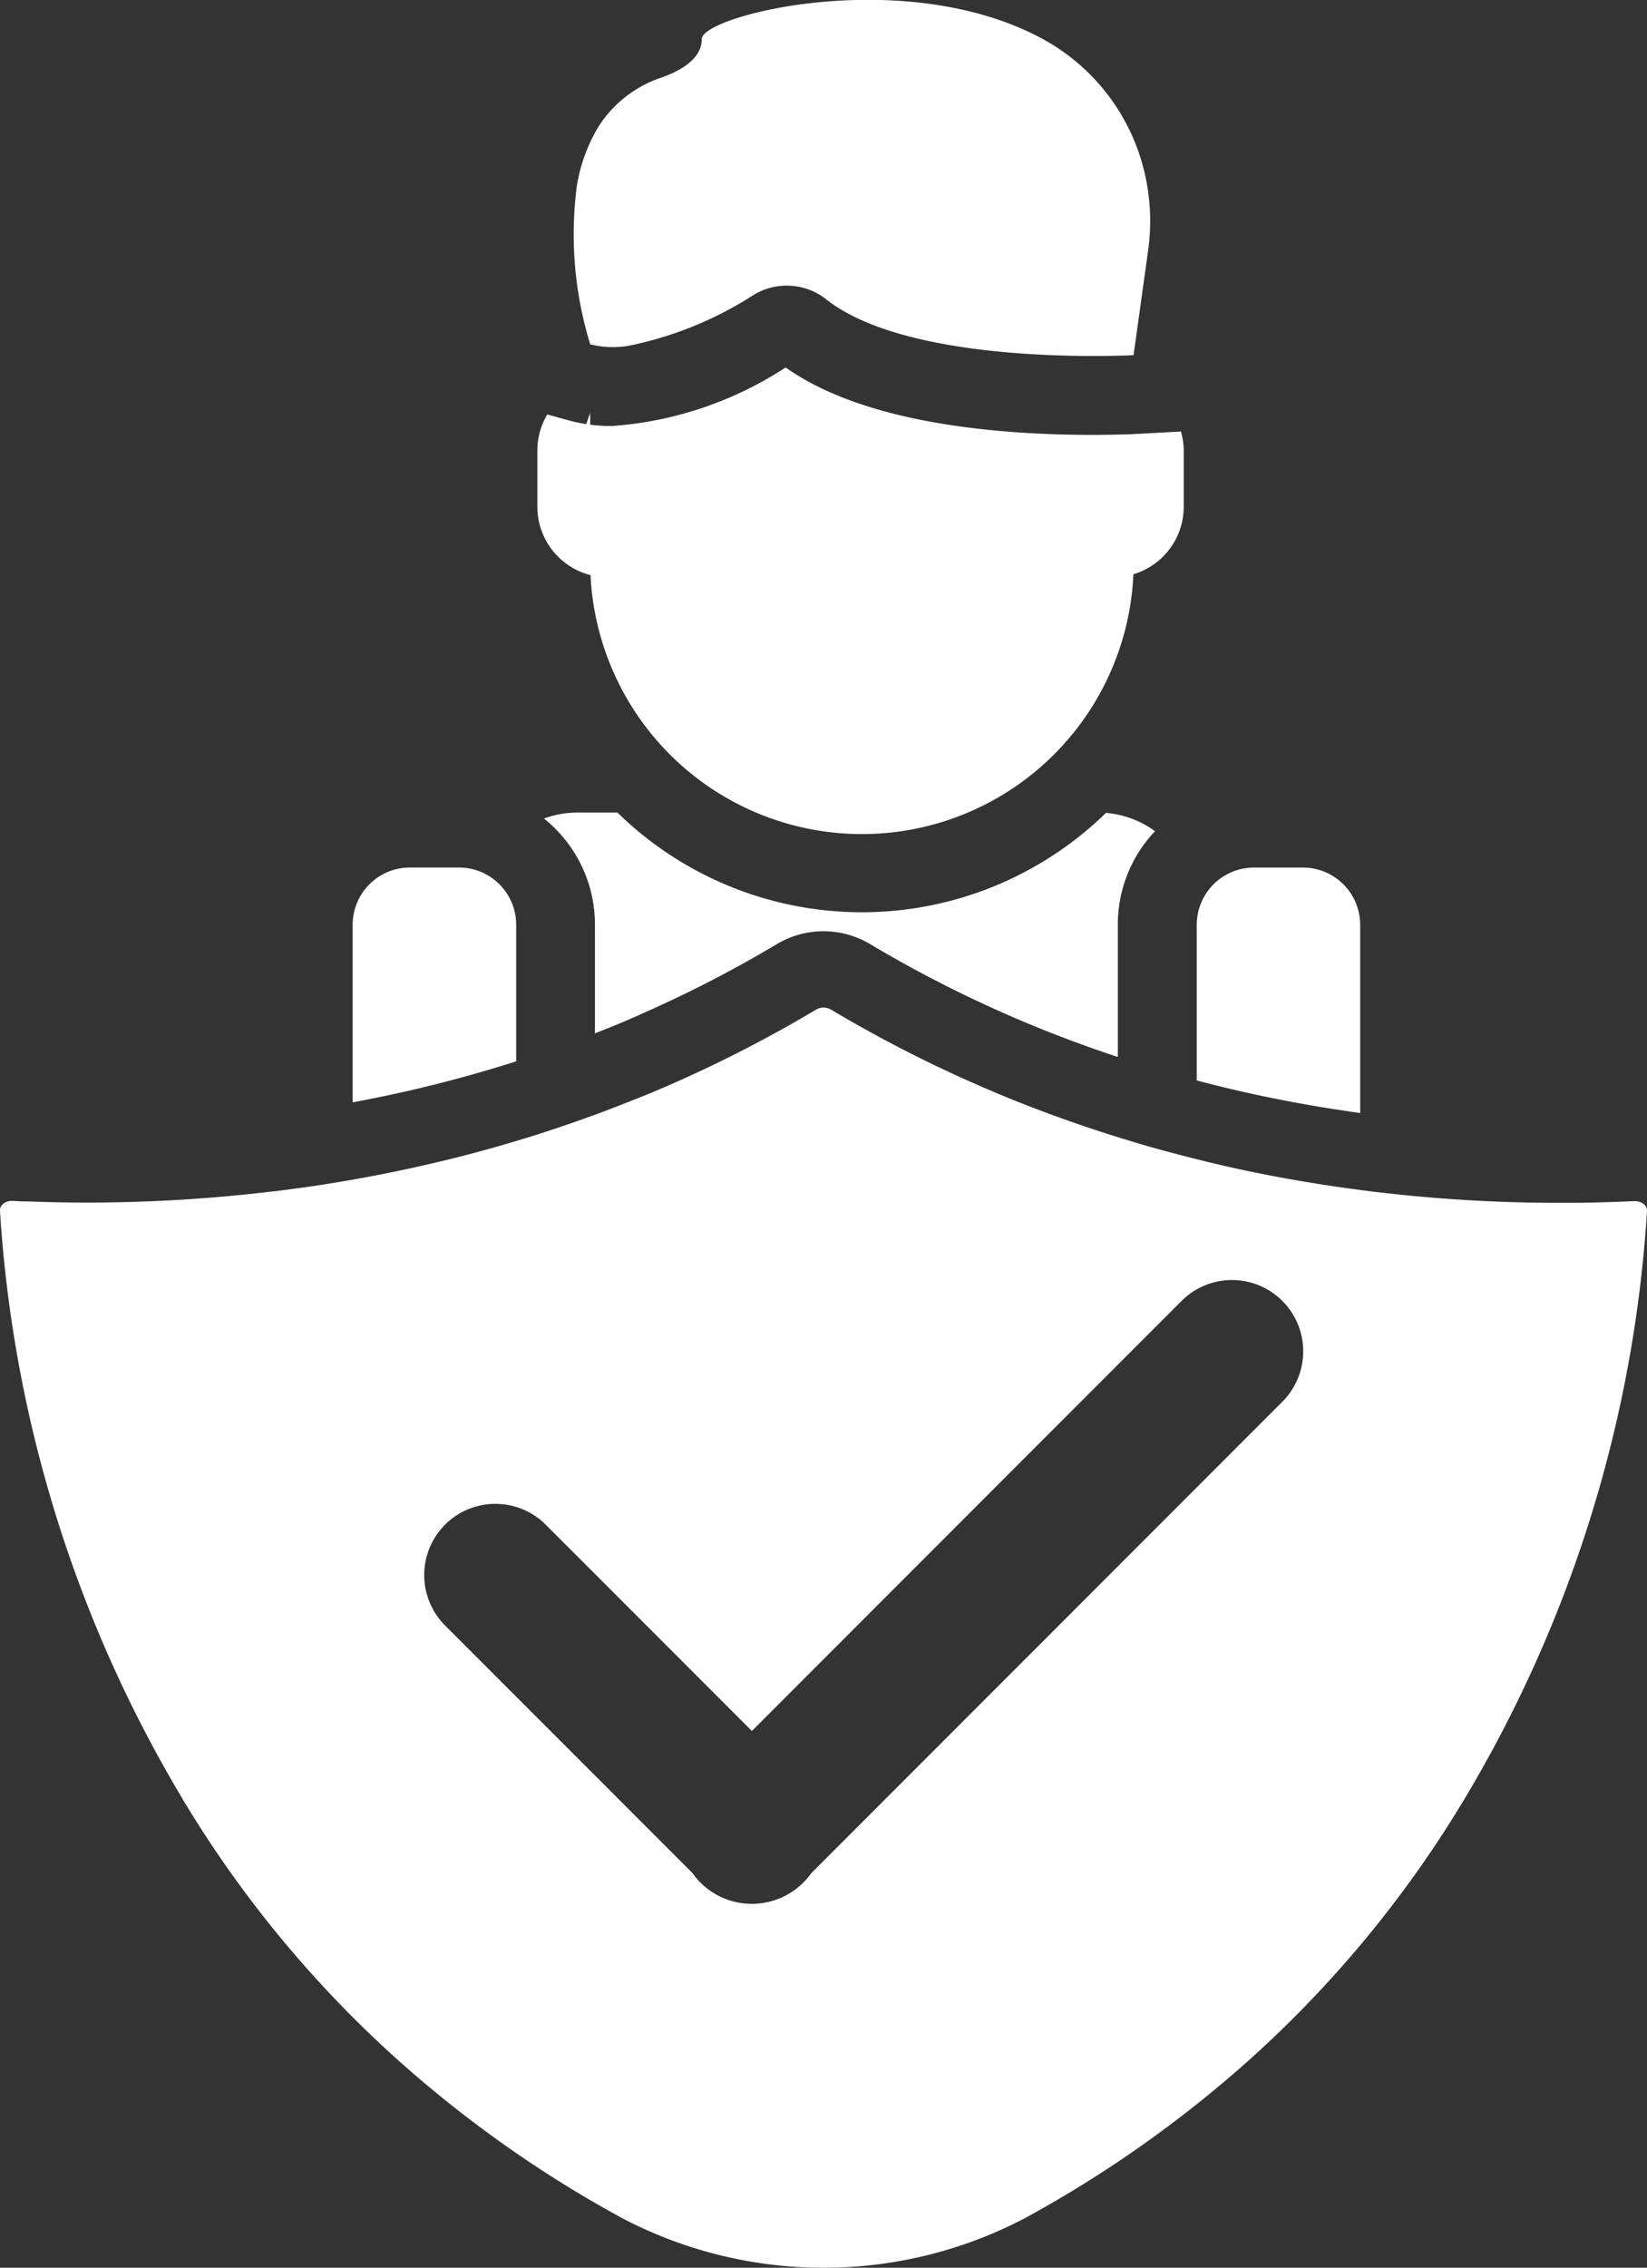
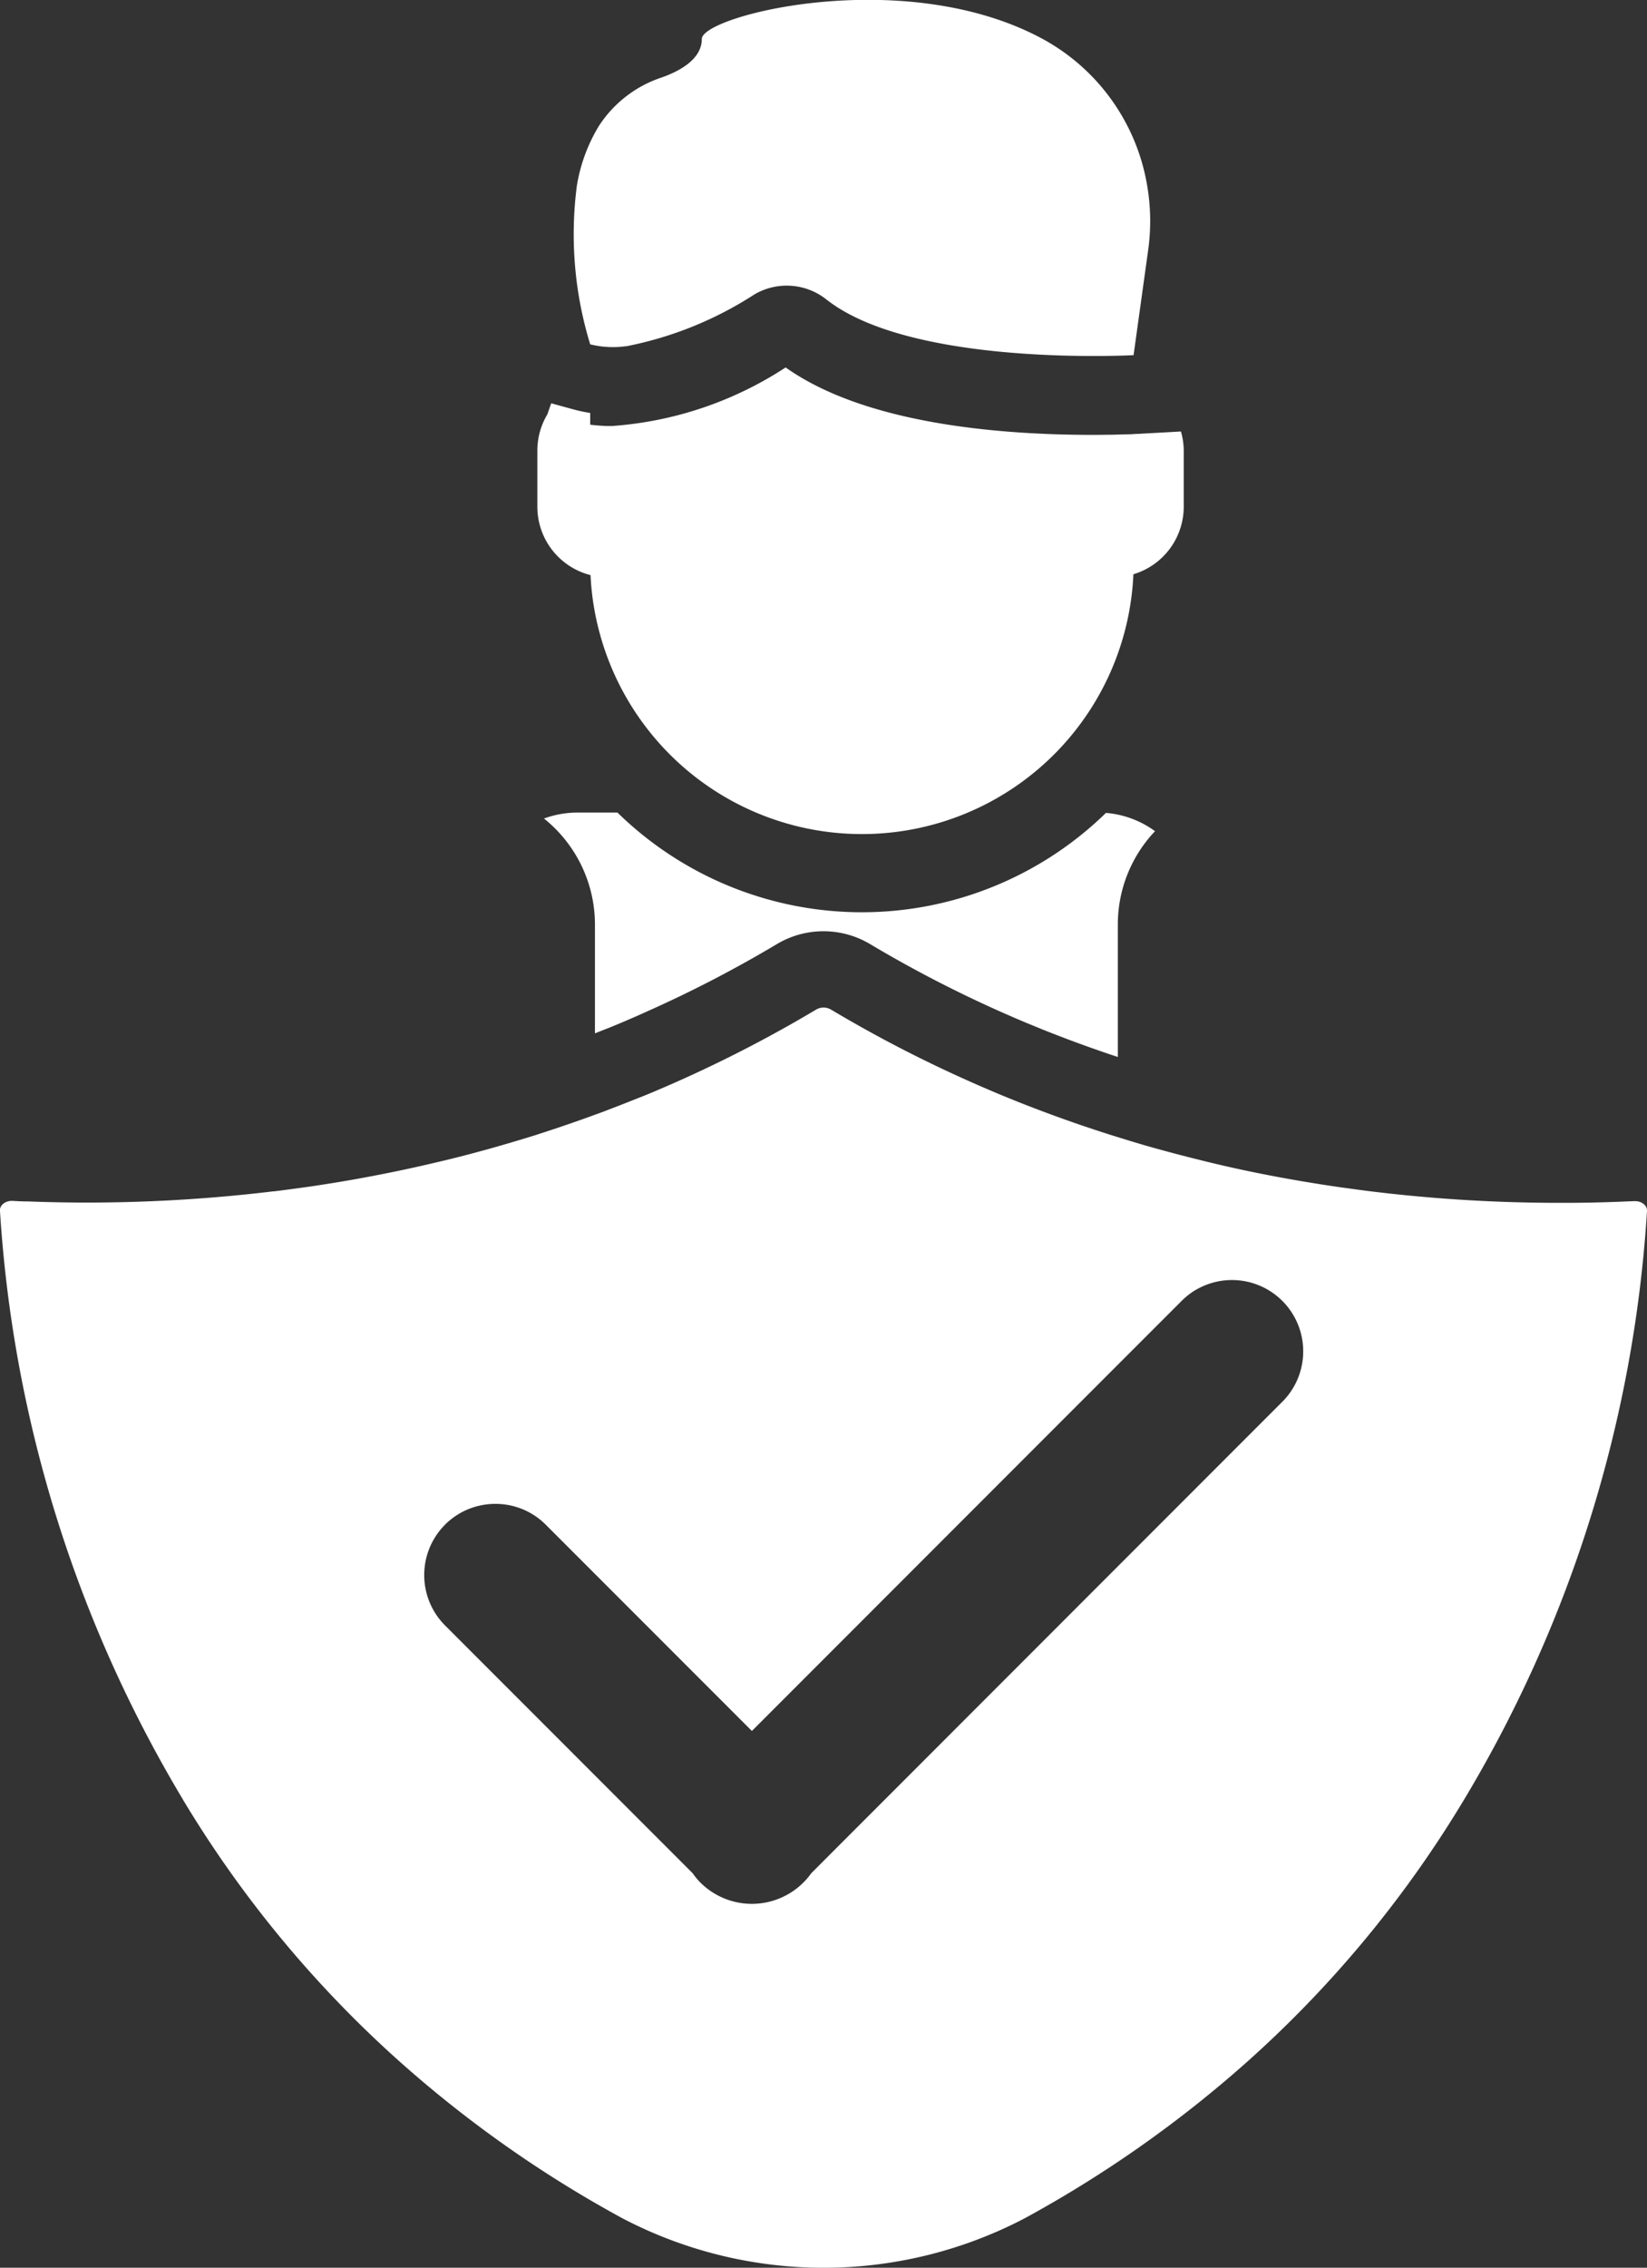
<svg xmlns="http://www.w3.org/2000/svg" width="58.906" height="81.046" viewBox="0 0 58.906 81.046">
  <rect x="0" y="0" width="58.906" height="81.046" fill="#333333" stroke="none" />
  <g id="NewGroupe12" transform="translate(0 0)">
    <g id="NewGroup1-27">
      <g id="グループ_465" data-name="グループ 465">
        <path id="パス_684" data-name="パス 684" d="M349.914,200.682l.014-.005c.159-.065.314-.128.467-.192.317-.135.627-.268.915-.4a43.993,43.993,0,0,0,4.681-2.425,3.254,3.254,0,0,1,3.315,0,44.251,44.251,0,0,0,4.678,2.423c.285.126.593.26.912.394l.467.191c.292.12.592.236.923.362.439.167.9.333,1.366.494.174.06.349.119.524.175v-4.726a4.845,4.845,0,0,1,1.33-3.343,3.455,3.455,0,0,0-1.755-.653h0a12.506,12.506,0,0,1-17.471-.012h-1.421a3.492,3.492,0,0,0-1.207.213,4.859,4.859,0,0,1,1.823,3.8v3.877l.44-.174Z" transform="translate(-328.196 -163.925)" fill="#ffffff" />
-         <path id="パス_685" data-name="パス 685" d="M344.453,202.508c.433-.124.862-.254,1.28-.388v-4.877a2.047,2.047,0,0,0-2.048-2.049h-1.753a2.048,2.048,0,0,0-2.048,2.049v6.343c.793-.147,1.575-.312,2.339-.492.746-.177,1.489-.372,2.214-.581l.017,0Z" transform="translate(-327.271 -164.19)" fill="#ffffff" />
-         <path id="パス_686" data-name="パス 686" d="M378.332,203.71c.283.048.554.092.823.133l.455.07.388.055v-6.724a2.049,2.049,0,0,0-2.048-2.049H376.2a2.049,2.049,0,0,0-2.048,2.049v5.56c.385.1.771.2,1.152.289.991.236,2.012.443,3.033.618Z" transform="translate(-331.35 -164.19)" fill="#ffffff" />
-         <path id="パス_687" data-name="パス 687" d="M347.74,176.585a2.512,2.512,0,0,0-.357,1.295v2a2.521,2.521,0,0,0,1.478,2.3,2.489,2.489,0,0,0,.424.149,9.607,9.607,0,0,0,.316,2.034v0a9.718,9.718,0,0,0,19.1-2.065,2.521,2.521,0,0,0,1.8-2.417v-2a2.505,2.505,0,0,0-.1-.685l-1.54.085c-.008,0-.062,0-.158.008s-.2.008-.344.011c-.111,0-.239.008-.384.011-.207,0-.448.006-.712.006-3.5,0-8.2-.425-11-2.41A13.026,13.026,0,0,1,350.053,177c-.049,0-.1,0-.15,0a6.161,6.161,0,0,1-.63-.047v-.42c-.049.132-.1.265-.139.4a5.345,5.345,0,0,1-.608-.129l-.787-.216Z" transform="translate(-328.164 -161.775)" fill="#ffffff" />
+         <path id="パス_687" data-name="パス 687" d="M347.74,176.585a2.512,2.512,0,0,0-.357,1.295v2a2.521,2.521,0,0,0,1.478,2.3,2.489,2.489,0,0,0,.424.149,9.607,9.607,0,0,0,.316,2.034v0a9.718,9.718,0,0,0,19.1-2.065,2.521,2.521,0,0,0,1.8-2.417v-2a2.505,2.505,0,0,0-.1-.685l-1.54.085c-.008,0-.062,0-.158.008s-.2.008-.344.011c-.111,0-.239.008-.384.011-.207,0-.448.006-.712.006-3.5,0-8.2-.425-11-2.41A13.026,13.026,0,0,1,350.053,177c-.049,0-.1,0-.15,0a6.161,6.161,0,0,1-.63-.047v-.42a5.345,5.345,0,0,1-.608-.129l-.787-.216Z" transform="translate(-328.164 -161.775)" fill="#ffffff" />
        <path id="パス_688" data-name="パス 688" d="M350.725,172.377a13.024,13.024,0,0,0,4.592-1.854,2.284,2.284,0,0,1,2.585.187c2.209,1.731,6.862,2,9.341,2.012.992.006,1.636-.029,1.636-.029l.522-3.756a7.5,7.5,0,0,0-.035-2.3,7.351,7.351,0,0,0-3.705-5.227c-4.94-2.7-12.224-.858-12.224-.017,0,.743-.842,1.169-1.442,1.378a4.278,4.278,0,0,0-2.242,1.735,5.956,5.956,0,0,0-.785,2.131,13.4,13.4,0,0,0,.477,5.669,3.364,3.364,0,0,0,1.279.067Z" transform="translate(-328.336 -160)" fill="#ffffff" />
        <path id="パス_689" data-name="パス 689" d="M341.48,219.36a2.527,2.527,0,0,1,1.252-.686,2.562,2.562,0,0,1,1.3.051,2.531,2.531,0,0,1,1.055.635l7.371,7.37,13.093-13.094h0l2.276-2.275a2.561,2.561,0,0,1,.5-.391c.013-.007.026-.015.039-.021a2.548,2.548,0,0,1,3.065,4.014l-3.1,3.1h0l-2.777,2.777-10.189,10.19-.783.784a2.61,2.61,0,0,1-3.952.348,2.43,2.43,0,0,1-.29-.347l-3.489-3.489h0l-2.816-2.816h0l-1.3-1.3-1.252-1.252a2.548,2.548,0,0,1,0-3.6Zm-9.355,9.855.009.014.025.038.034.056a40.48,40.48,0,0,0,7.63,9.189,42.393,42.393,0,0,0,7.883,5.568l.119.065a15.516,15.516,0,0,0,14.379.007l.094-.051a42.612,42.612,0,0,0,7.858-5.535,40.476,40.476,0,0,0,7.622-9.132l.02-.032a46.478,46.478,0,0,0,6.674-21.254c.014-.2-.2-.366-.455-.352H384l-.018,0-.463.019c-.677.026-1.313.041-1.954.041h-.211c-1.439,0-2.887-.055-4.327-.167q-1.171-.092-2.334-.232c-.158-.019-.319-.04-.483-.062-.251-.033-.511-.069-.785-.107l-.475-.071c-.28-.044-.563-.09-.867-.141-1.077-.184-2.153-.4-3.2-.653-.173-.041-.345-.084-.52-.129a.205.205,0,0,1-.039-.009c-.594-.148-1.192-.308-1.787-.477-.338-.1-.671-.2-.99-.3-.147-.045-.292-.091-.433-.136q-.486-.156-.984-.327c-.494-.171-.98-.346-1.439-.521-.354-.134-.678-.261-.983-.385-.162-.067-.325-.132-.5-.206-.331-.14-.654-.279-.959-.415a46.828,46.828,0,0,1-4.969-2.573.527.527,0,0,0-.518,0,46.981,46.981,0,0,1-4.973,2.576c-.3.134-.628.274-.968.418-.163.068-.327.133-.5.2l-.018.007c-.35.14-.647.256-.947.37q-.252.1-.514.192c-.31.115-.627.226-.949.337s-.63.214-.953.318c-.3.1-.609.192-.914.283q-.262.079-.521.153c-.255.075-.514.147-.775.217-.524.144-1.055.277-1.584.4-.972.231-1.969.435-2.969.612l-.215.037c-.292.051-.6.1-.915.149l-.124.019c-.111.018-.221.034-.322.048-.433.061-.848.116-1.24.165l-.031,0a55.635,55.635,0,0,1-6.643.4c-.709,0-1.424-.014-2.128-.041l-.13,0c-.137-.005-.274-.011-.409-.019-.255-.014-.47.151-.455.352a46.565,46.565,0,0,0,6.525,21.011l.033.056Z" transform="translate(-325.566 -164.868)" fill="#ffffff" />
      </g>
    </g>
  </g>
</svg>